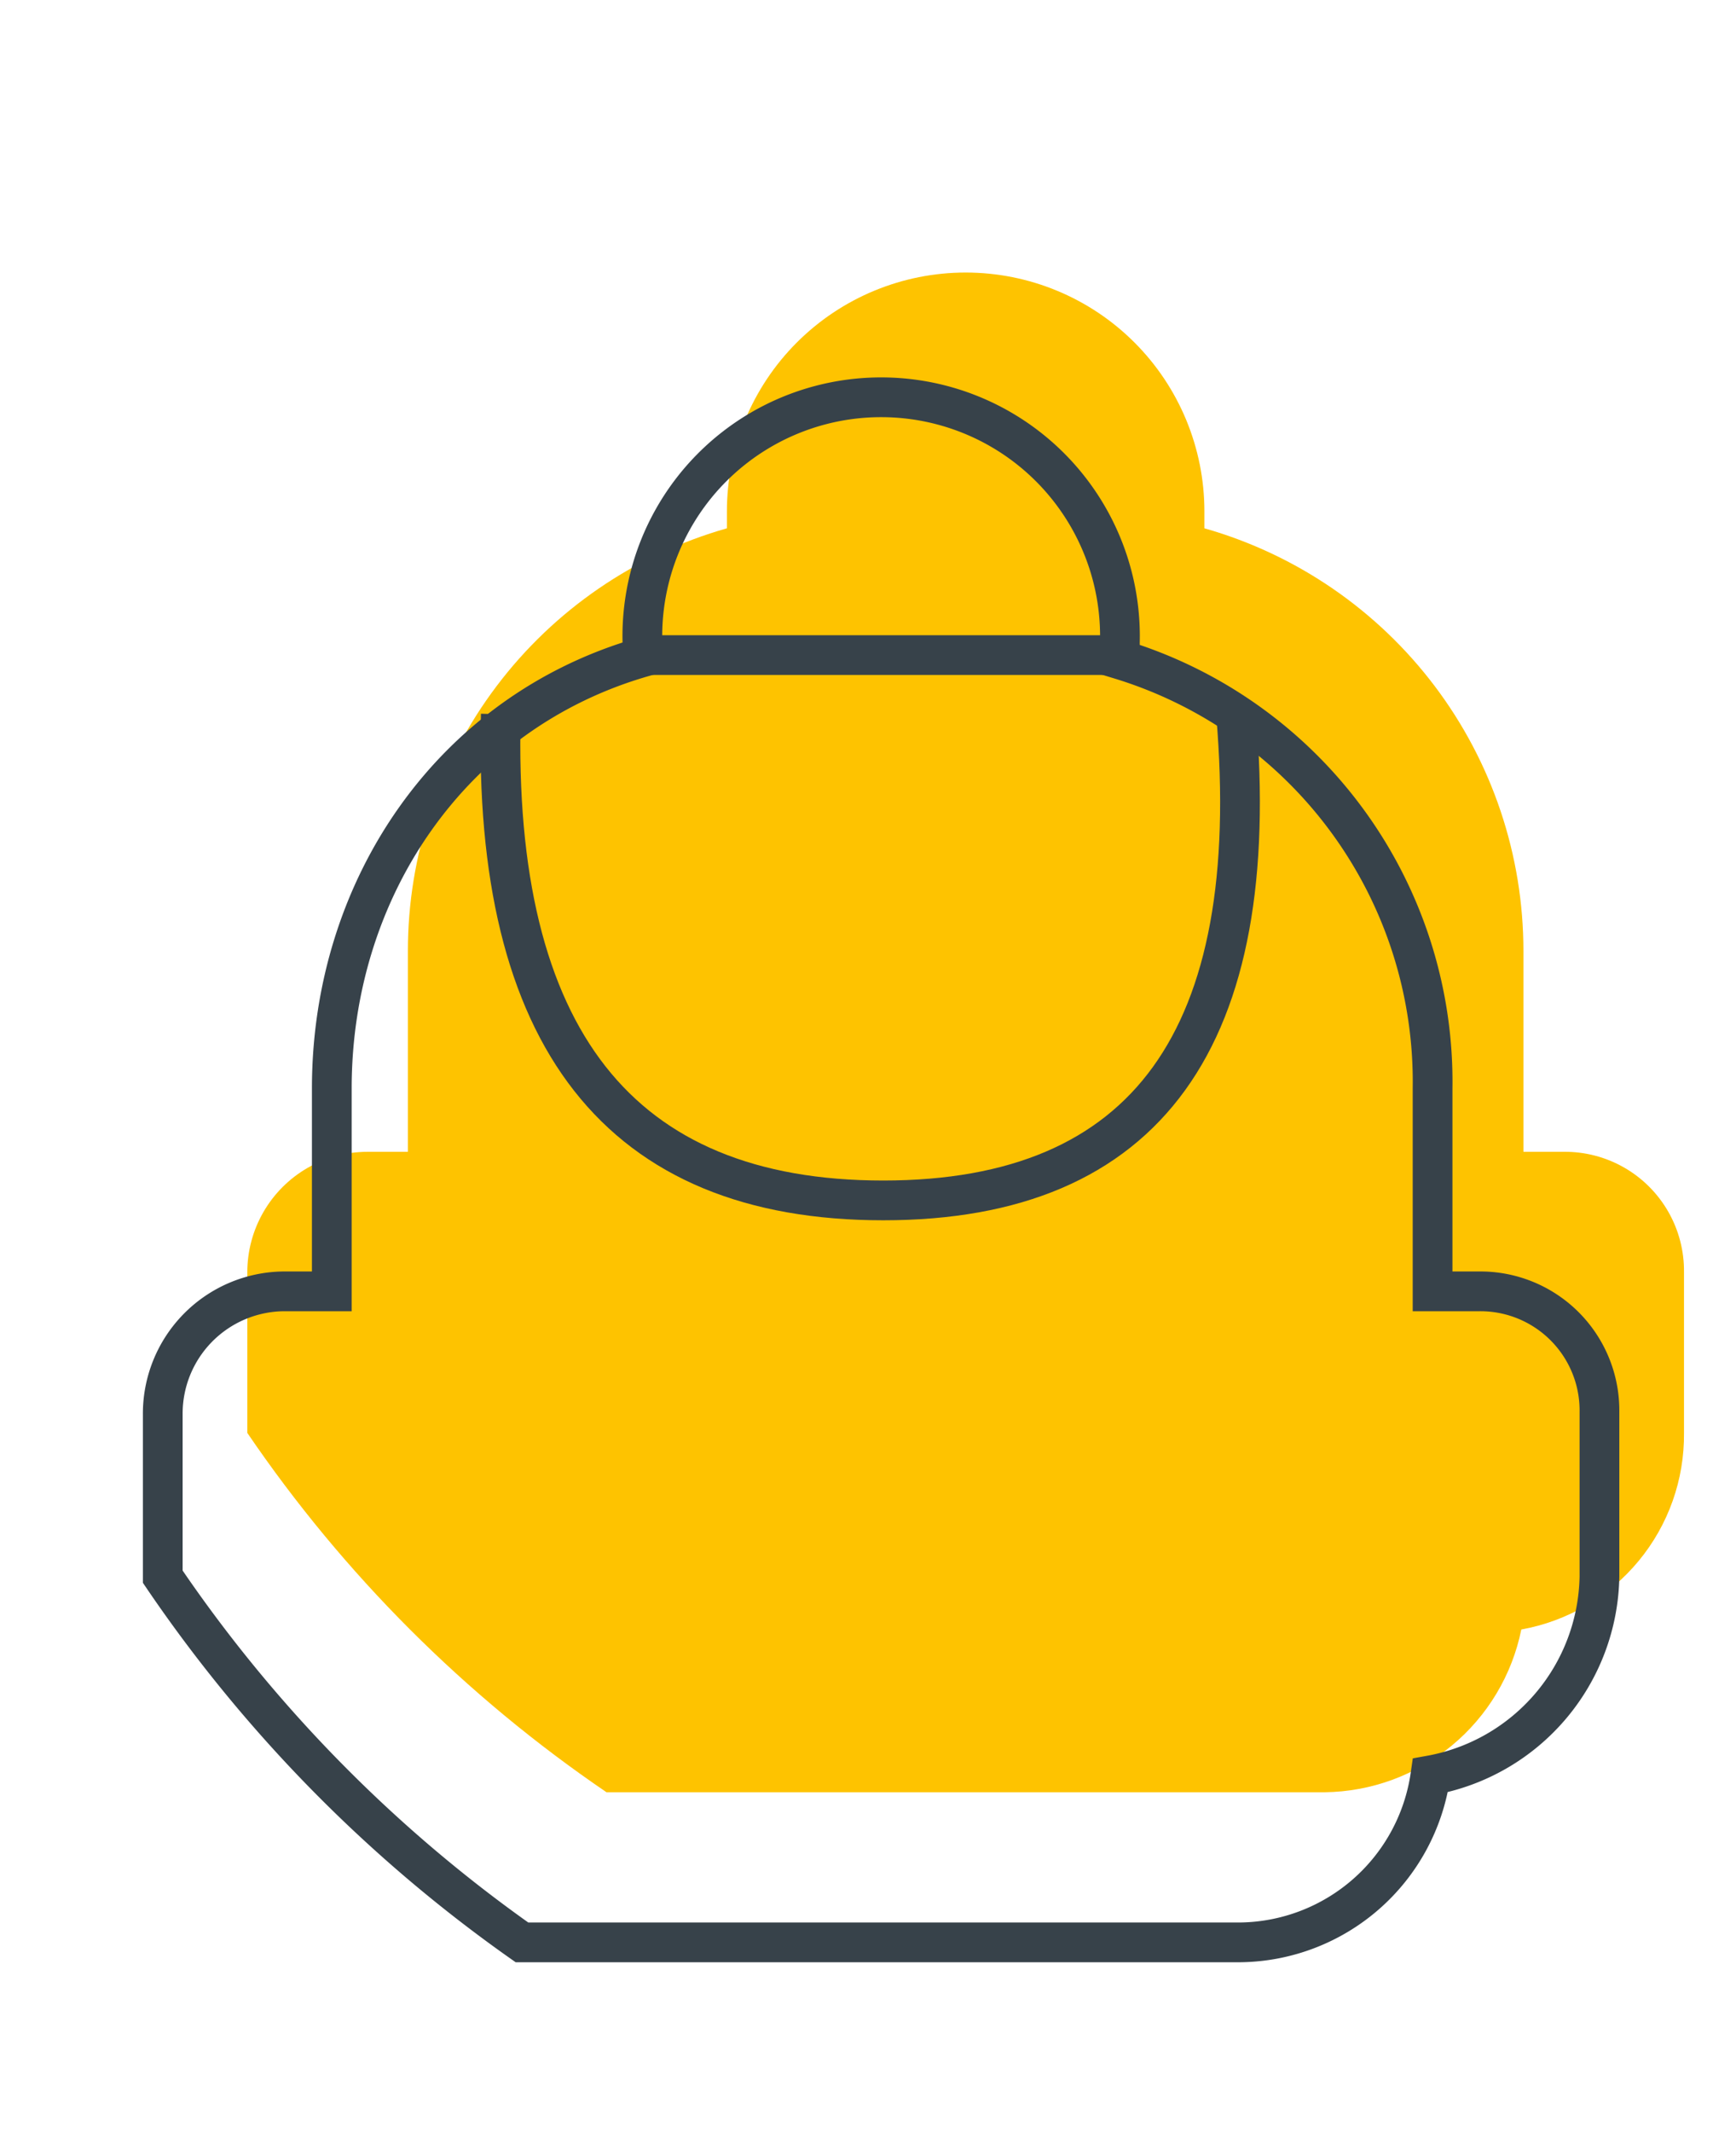
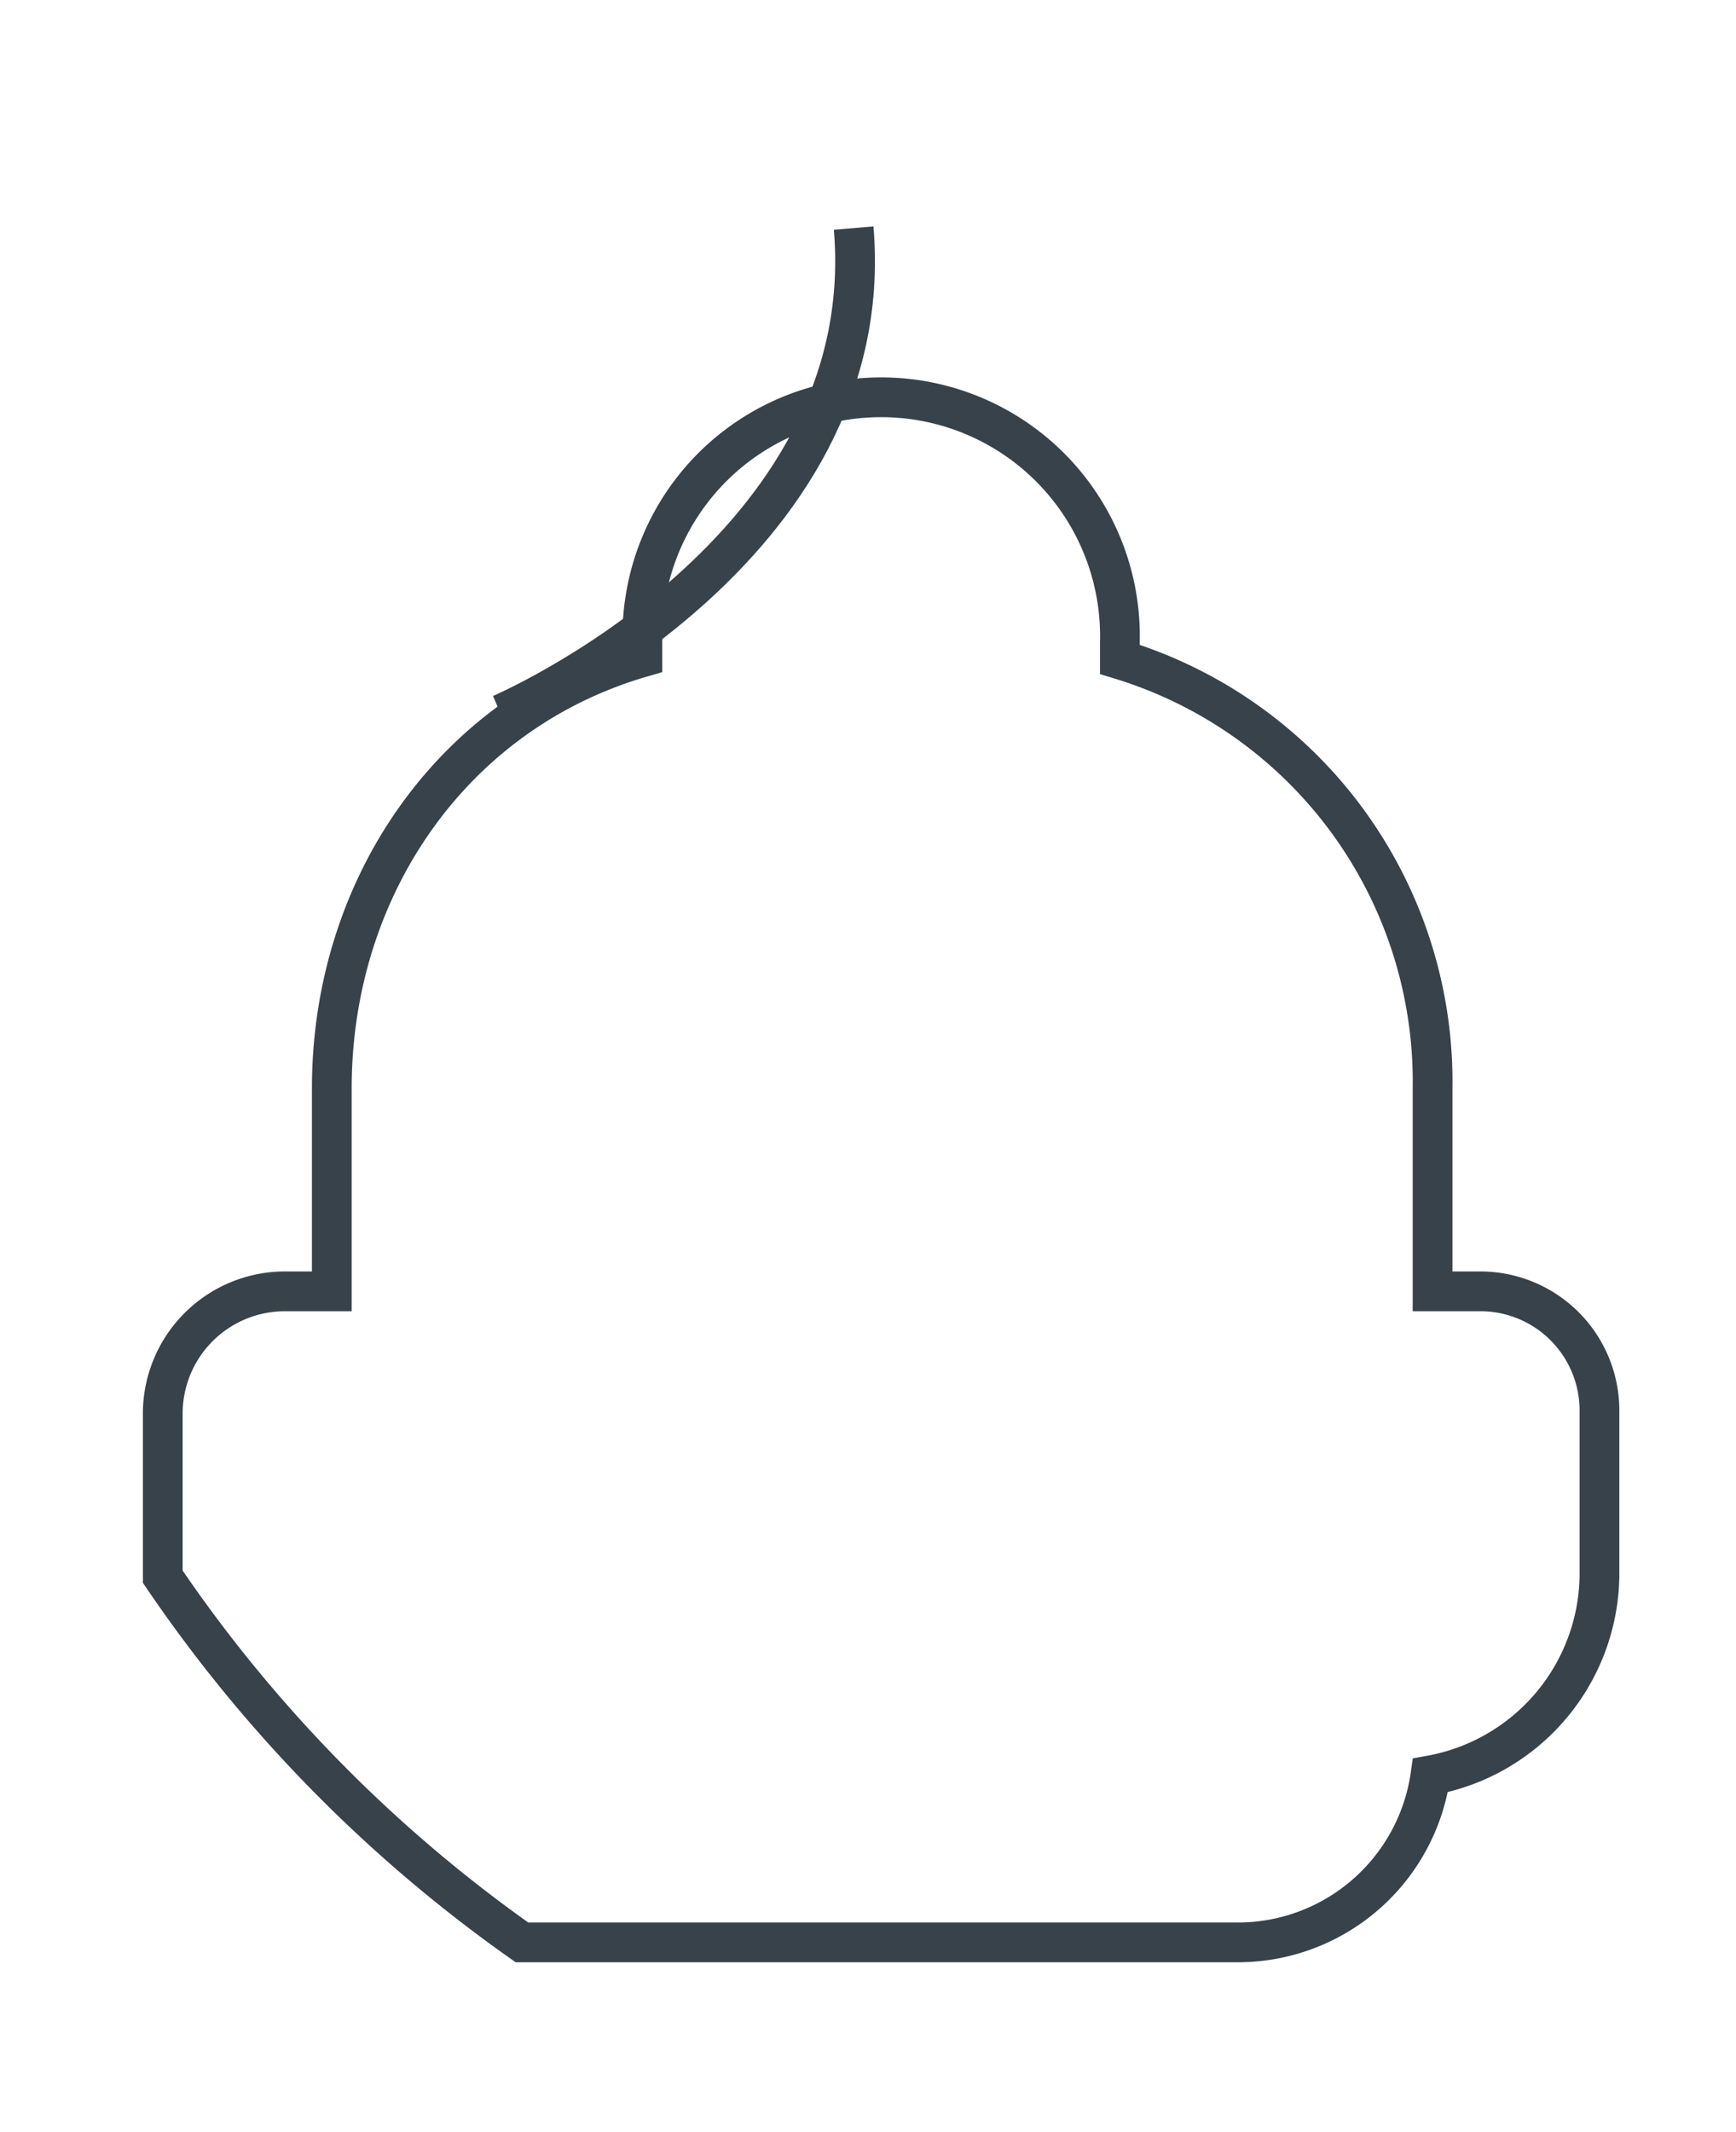
<svg xmlns="http://www.w3.org/2000/svg" width="87.365" height="107.241" viewBox="0 0 87.365 107.241">
  <defs>
    <clipPath id="clip-path">
      <path id="Path_5387" data-name="Path 5387" d="M9.651,0H97.016V107.241H9.651Z" transform="translate(-9.651)" fill="none" stroke="#707070" stroke-width="1" />
    </clipPath>
    <clipPath id="clip-path-2">
      <path id="Path_5384" data-name="Path 5384" d="M1446.568,3120.259h-2.02v-10.1a22.1,22.1,0,0,0-16.055-21.265v-.851a12.015,12.015,0,1,0-24.03,0v.851a22.1,22.1,0,0,0-16.055,21.265v10.1h-2.02a6.057,6.057,0,0,0-6.061,6.06v8.081a68.508,68.508,0,0,0,18.076,18.076h36.151a10.22,10.22,0,0,0,9.888-8.187,9.945,9.945,0,0,0,8.187-9.888v-8.081A5.991,5.991,0,0,0,1446.568,3120.259Z" transform="translate(-1380.326 -3075.92)" fill="#fec300" />
    </clipPath>
    <clipPath id="clip-path-3">
-       <rect id="Rectangle_1584" data-name="Rectangle 1584" width="1785.313" height="4187.519" transform="translate(0 0)" fill="#fec300" />
-     </clipPath>
+       </clipPath>
  </defs>
  <g id="Mask_Group_315" data-name="Mask Group 315" clip-path="url(#clip-path)">
    <g id="PTE-Secondary-BYTHENUMBERS-Icon-2" transform="translate(8.192 13.602)">
      <g id="Group_2372" data-name="Group 2372" transform="translate(4.253)">
        <g id="Group_2371" data-name="Group 2371" clip-path="url(#clip-path-2)">
          <g id="Group_2370" data-name="Group 2370" transform="translate(-1466.985 -3270.675)">
            <g id="Group_2369" data-name="Group 2369" transform="translate(0 0)" clip-path="url(#clip-path-3)">
-               <path id="Path_5383" data-name="Path 5383" d="M0,0H82.935V87.188H0Z" transform="translate(1461.669 3265.359)" fill="#fec300" />
-             </g>
+               </g>
          </g>
        </g>
      </g>
      <path id="Path_5385" data-name="Path 5385" d="M1442.568,3126.9h-2.339v-10.207a22.208,22.208,0,0,0-15.737-21.584v-.851a12.018,12.018,0,1,0-24.03-.106V3095c-9.57,2.764-15.63,11.589-15.63,21.69V3126.9h-2.446a6.15,6.15,0,0,0-6.061,6.167v8.187a71.889,71.889,0,0,0,18.076,18.395h36.151a9.792,9.792,0,0,0,9.569-8.4,10.344,10.344,0,0,0,8.506-10v-8.293A5.992,5.992,0,0,0,1442.568,3126.9Z" transform="translate(-1376.326 -3075.541)" fill="none" stroke="#37424a" stroke-miterlimit="10" stroke-width="2" />
-       <path id="Path_5386" data-name="Path 5386" d="M1392.327,3096.92c-.425,16.269,5.954,24.456,19.245,24.456s19.139-8.187,17.757-24.456" transform="translate(-1375.315 -3074.592)" fill="none" stroke="#37424a" stroke-miterlimit="10" stroke-width="2" />
-       <line id="Line_355" data-name="Line 355" x2="24.136" transform="translate(24.136 19.352)" fill="none" stroke="#37424a" stroke-linejoin="round" stroke-width="2" />
+       <path id="Path_5386" data-name="Path 5386" d="M1392.327,3096.92s19.139-8.187,17.757-24.456" transform="translate(-1375.315 -3074.592)" fill="none" stroke="#37424a" stroke-miterlimit="10" stroke-width="2" />
    </g>
  </g>
</svg>